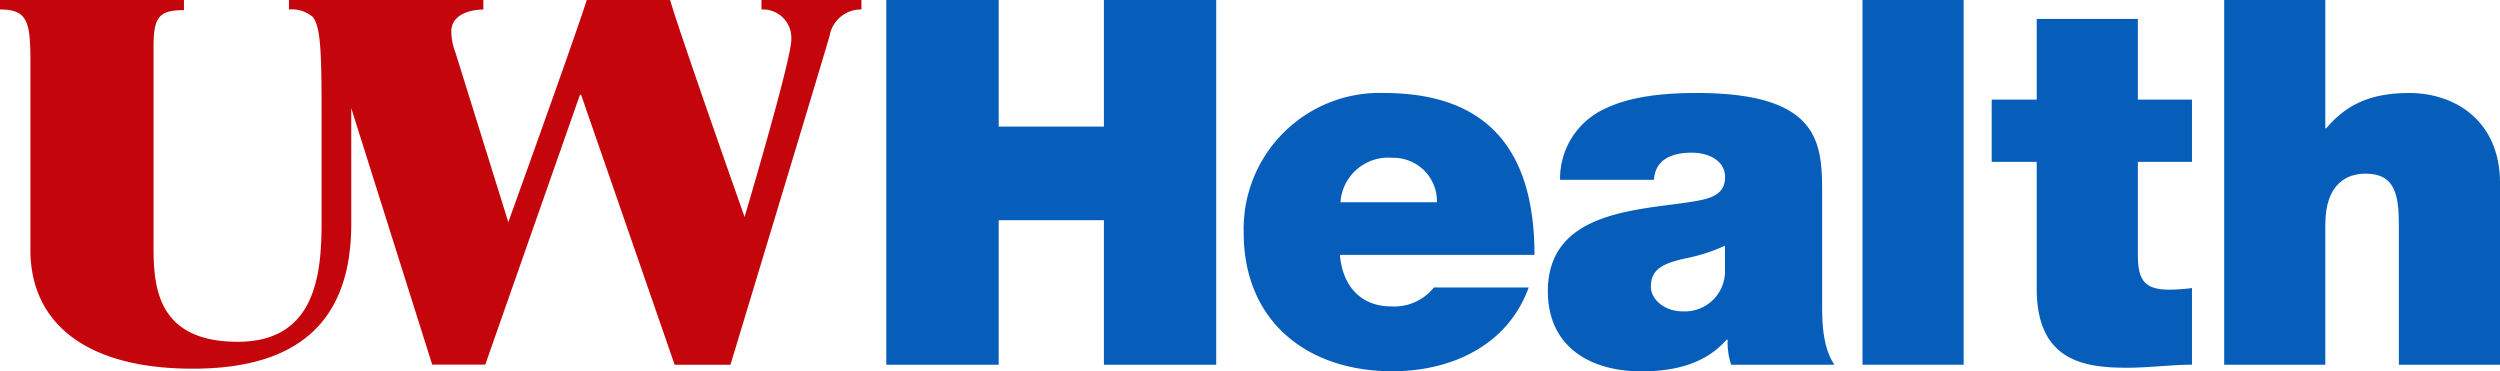
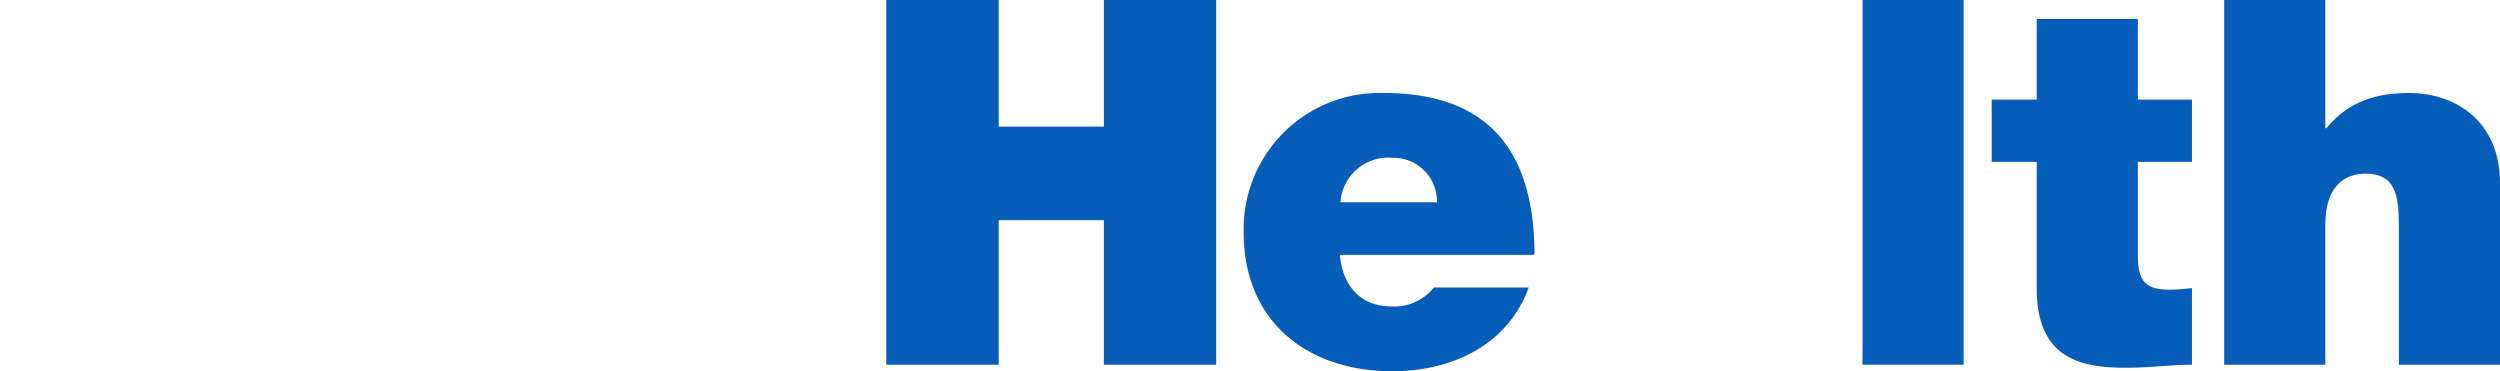
<svg xmlns="http://www.w3.org/2000/svg" width="263.77" height="39.18" viewBox="0 0 263.77 39.18">
-   <path d="M80.34,0V1a3,3,0,0,1,3.15,3.18c0,2.14-4.93,18.71-4.93,18.71S71.88,4,70.7,0H61.91c-1.41,4.39-8.28,23.44-8.28,23.44L48.06,5.56a6.16,6.16,0,0,1-.44-2.27C47.62,1.86,49,1.05,51,1V0H30.49V1A3.4,3.4,0,0,1,33,1.79c.86,1.1.93,3.83.93,10.61v11c0,5.55-.62,12.66-8.85,12.66-9.14,0-8.88-6.72-8.88-10.84V5c0-3.15.51-3.93,3.21-3.93V0H0V1C3.43,1,3.21,2.83,3.21,8.77V26.4c0,7.27,5.34,12.5,17.13,12.5,11.05,0,16.72-4.91,16.72-15.28V11.4c.06.21.13.42.19.62L45.6,38.47h5.6L61.19,10h.12l9.87,28.48h5.89s9.81-32.4,10.46-34.7A3.35,3.35,0,0,1,90.89,1V0Z" fill="#c5050c" />
  <path d="M93.51,0h11.86V13.36h11.1V0h11.85V38.48H116.47V23.23h-11.1V38.48H93.51Z" fill="#065dba" />
  <path d="M141.37,26.89c.27,3.18,2.1,5.44,5.44,5.44a5.35,5.35,0,0,0,4.48-2h10c-2.16,6-8,8.84-14.39,8.84-9,0-15.68-5.28-15.68-14.61A14.35,14.35,0,0,1,146,9.81c11.1,0,15.9,6.19,15.9,17.08Zm10.24-5.55a4.59,4.59,0,0,0-4.69-4.69,5.05,5.05,0,0,0-5.49,4.69Z" fill="#065dba" />
-   <path d="M192.25,32.23c0,2.1.11,4.47,1.29,6.25H182.65a7.57,7.57,0,0,1-.37-2.64h-.11c-2.26,2.58-5.55,3.34-9,3.34-5.39,0-9.86-2.59-9.86-8.46,0-8.84,10.35-8.52,15.79-9.54,1.45-.27,2.91-.7,2.91-2.48s-1.78-2.59-3.5-2.59c-3.29,0-3.94,1.67-4,2.86H164.6a8.1,8.1,0,0,1,4.85-7.55c2.7-1.29,6.25-1.61,9.54-1.61,13.37,0,13.26,5.55,13.26,10.94ZM182,25.92a18.33,18.33,0,0,1-4.21,1.35c-2.37.54-3.61,1.13-3.61,3,0,1.29,1.41,2.58,3.34,2.58A4.23,4.23,0,0,0,182,28.51Z" fill="#065dba" />
  <path d="M196.51,0h10.67V38.48H196.51Z" fill="#065dba" />
  <path d="M225.56,10.51h5.71v6.57h-5.71v9.76c0,2.58.59,3.72,3.28,3.72a18,18,0,0,0,2.43-.17v8.09c-2.16,0-4.58.32-6.85.32-4.52,0-9.53-.7-9.53-8.35V17.08h-4.75V10.51h4.75V2h10.67Z" fill="#065dba" />
  <path d="M234.67,0h10.67V13.53h.1c1.84-2.16,4.21-3.72,8.73-3.72,5,0,9.6,3.07,9.6,9.48V38.48H253.1V23.82c0-3.23-.38-5.5-3.51-5.5-1.83,0-4.25.92-4.25,5.39V38.48H234.67Z" fill="#065dba" />
</svg>